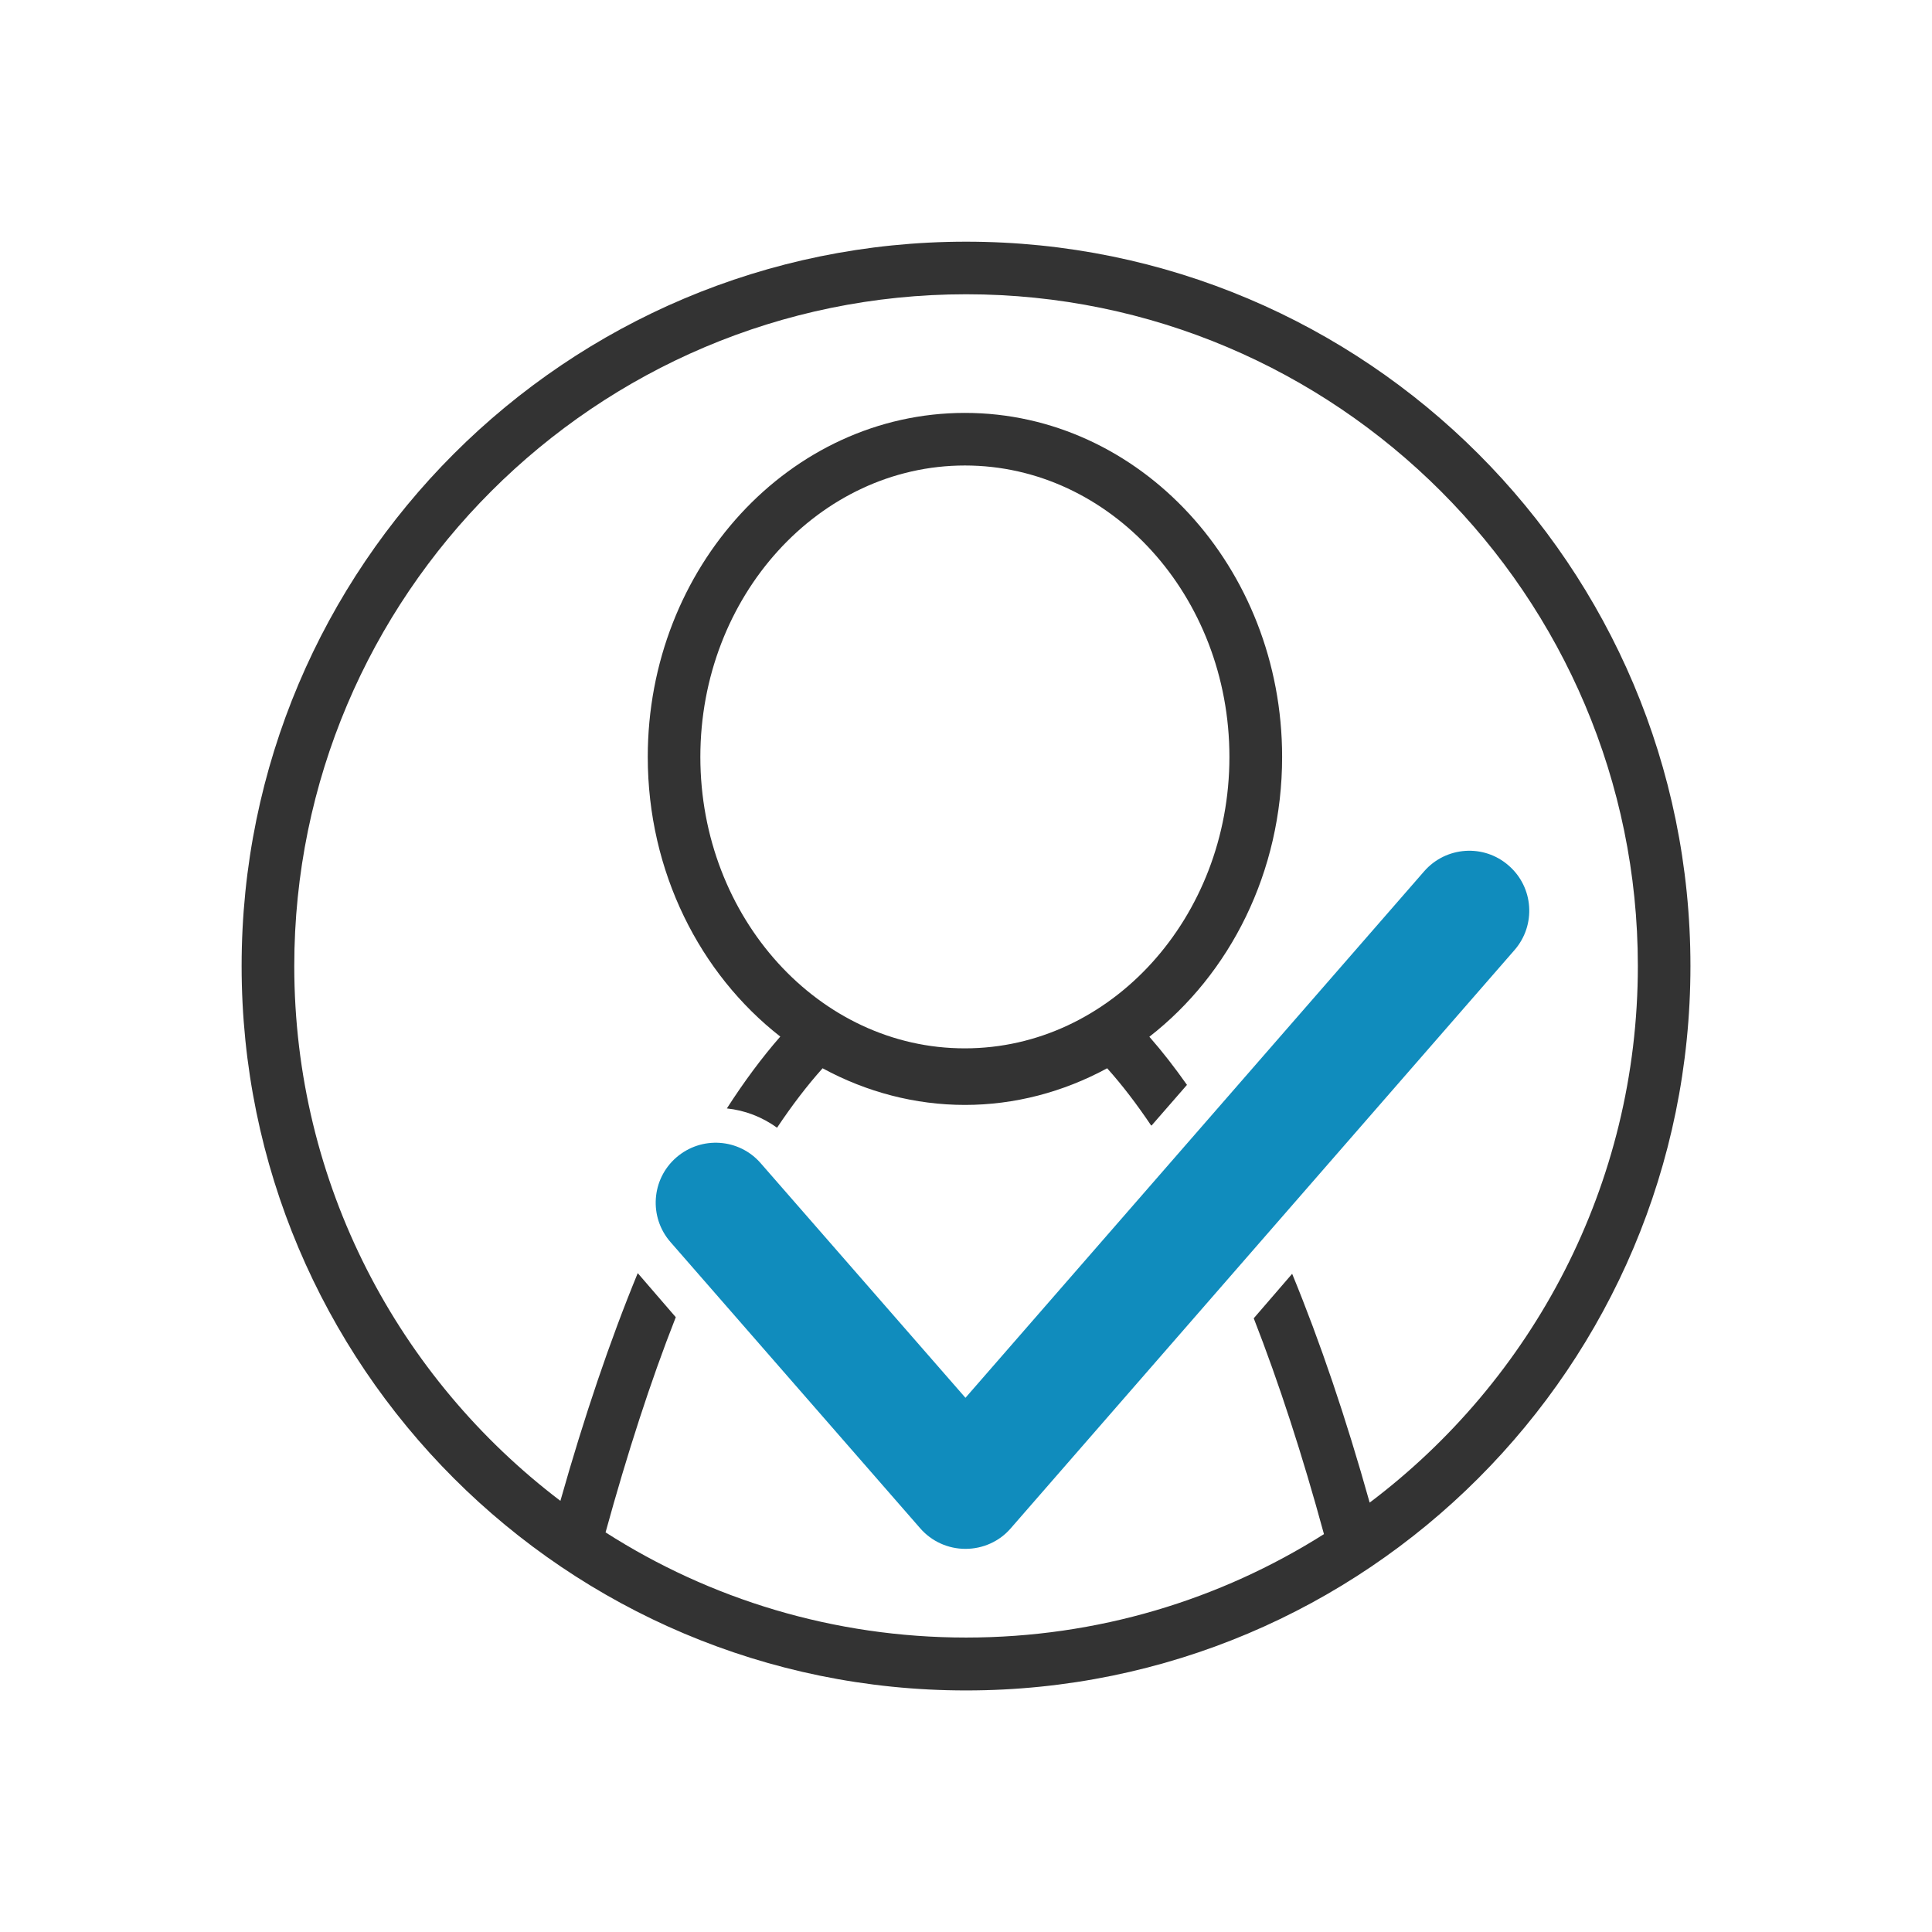
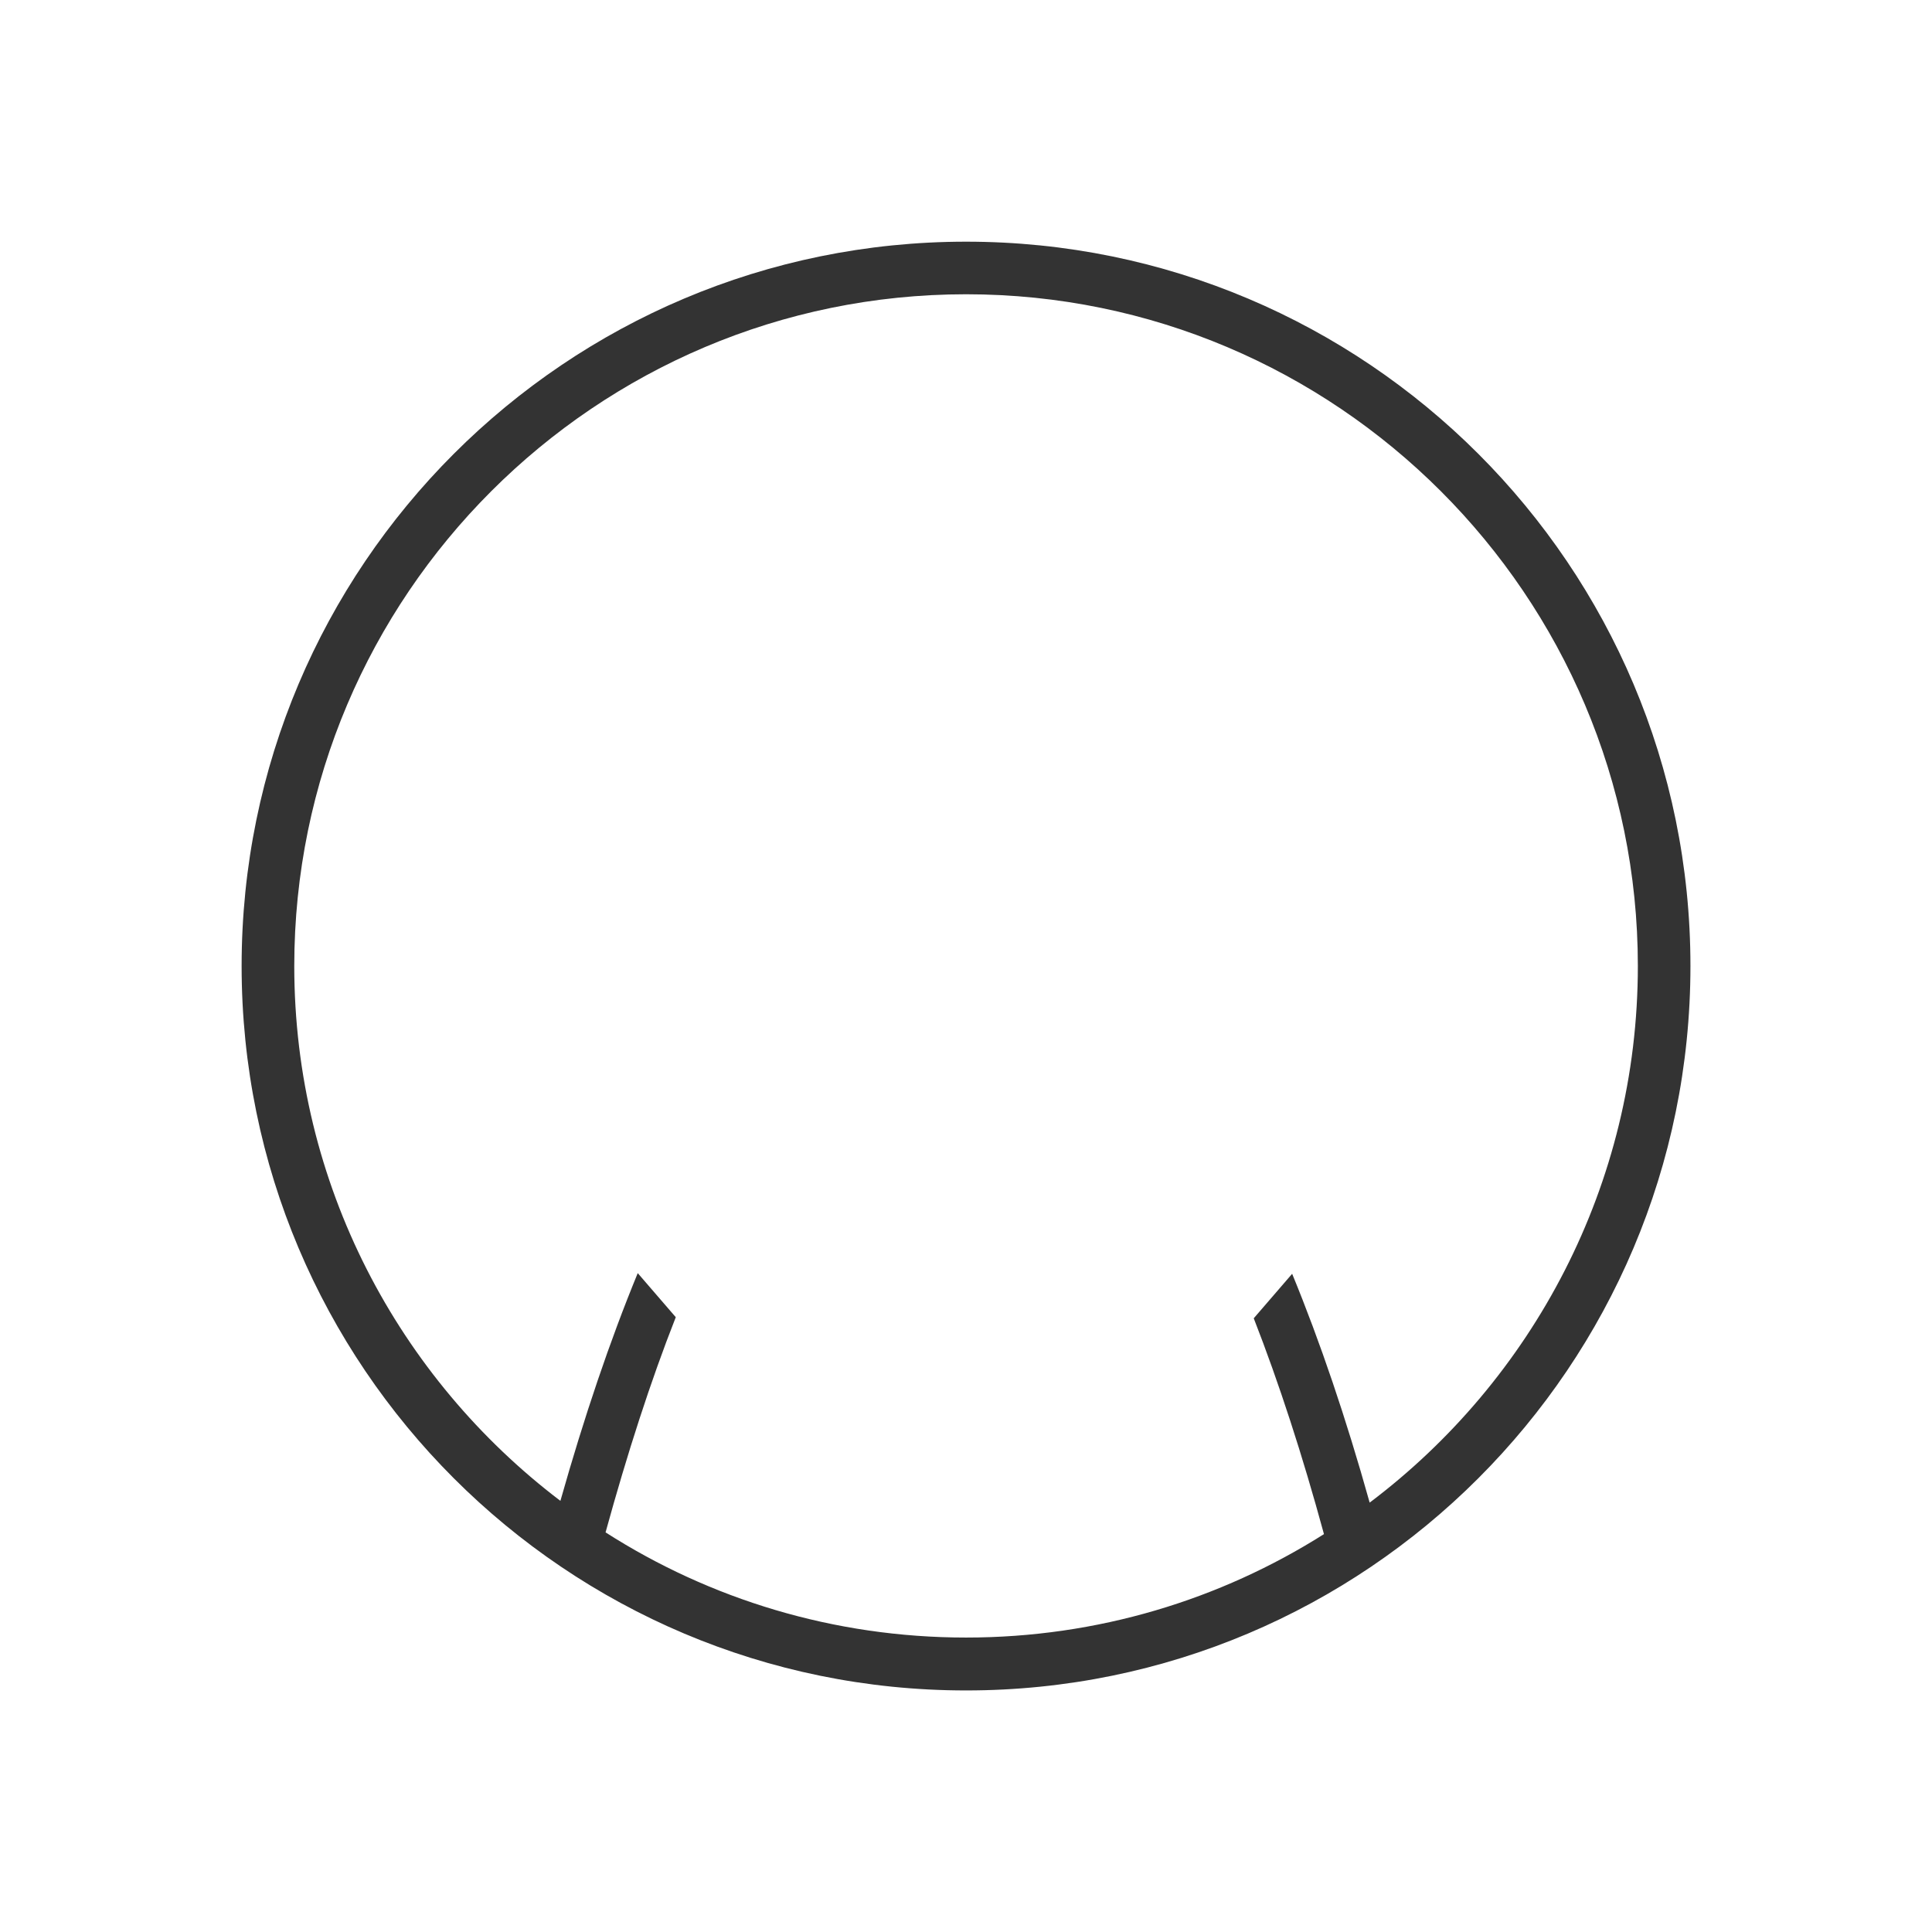
<svg xmlns="http://www.w3.org/2000/svg" width="32" height="32" viewBox="0 0 32 32" fill="none">
-   <path d="M21.236 12.537C21.236 9.395 18.88 6.839 15.982 6.839C13.083 6.839 10.729 9.397 10.729 12.537C10.729 14.443 11.596 16.132 12.924 17.169C12.622 17.514 12.326 17.913 12.039 18.359C12.335 18.39 12.622 18.498 12.87 18.679C13.117 18.31 13.368 17.98 13.625 17.694C14.353 18.09 15.162 18.301 15.982 18.301C16.802 18.301 17.608 18.09 18.338 17.694C18.587 17.971 18.829 18.289 19.066 18.641L19.068 18.639C19.07 18.641 19.07 18.641 19.073 18.643L19.66 17.969C19.456 17.68 19.25 17.414 19.037 17.172C20.37 16.135 21.236 14.446 21.236 12.537ZM11.6 12.537C11.6 9.876 13.567 7.71 15.982 7.71C18.398 7.71 20.363 9.876 20.363 12.537C20.363 15.198 18.396 17.364 15.982 17.364C13.567 17.367 11.6 15.198 11.6 12.537Z" fill="#333333" />
-   <path d="M15.991 25.654C15.704 25.654 15.431 25.531 15.242 25.314L11.105 20.572C10.745 20.16 10.787 19.532 11.201 19.172C11.616 18.811 12.243 18.854 12.601 19.268L15.991 23.152L23.588 14.432C23.949 14.018 24.576 13.975 24.988 14.336C25.403 14.696 25.445 15.323 25.085 15.736L16.739 25.316C16.553 25.531 16.279 25.654 15.991 25.654C15.993 25.654 15.993 25.654 15.991 25.654Z" fill="#108CBD" />
  <path d="M16.002 4.003C9.374 4.003 4.002 9.374 4.002 16C4.002 22.628 9.374 27.999 16.002 27.999C22.628 27.999 27.999 22.628 27.999 16C27.999 9.374 22.628 4.003 16.002 4.003ZM22.686 24.888C22.296 23.495 21.866 22.225 21.402 21.098L20.766 21.835C21.183 22.904 21.573 24.102 21.929 25.41C20.211 26.496 18.179 27.123 16.002 27.123C13.807 27.123 11.755 26.485 10.03 25.381C10.389 24.077 10.774 22.881 11.193 21.817L10.563 21.087C10.102 22.207 9.674 23.472 9.282 24.859C6.603 22.825 4.874 19.611 4.874 16C4.874 9.865 9.864 4.874 16.002 4.874C22.137 4.874 27.128 9.865 27.128 16C27.128 19.627 25.38 22.857 22.686 24.888Z" fill="#333333" />
</svg>